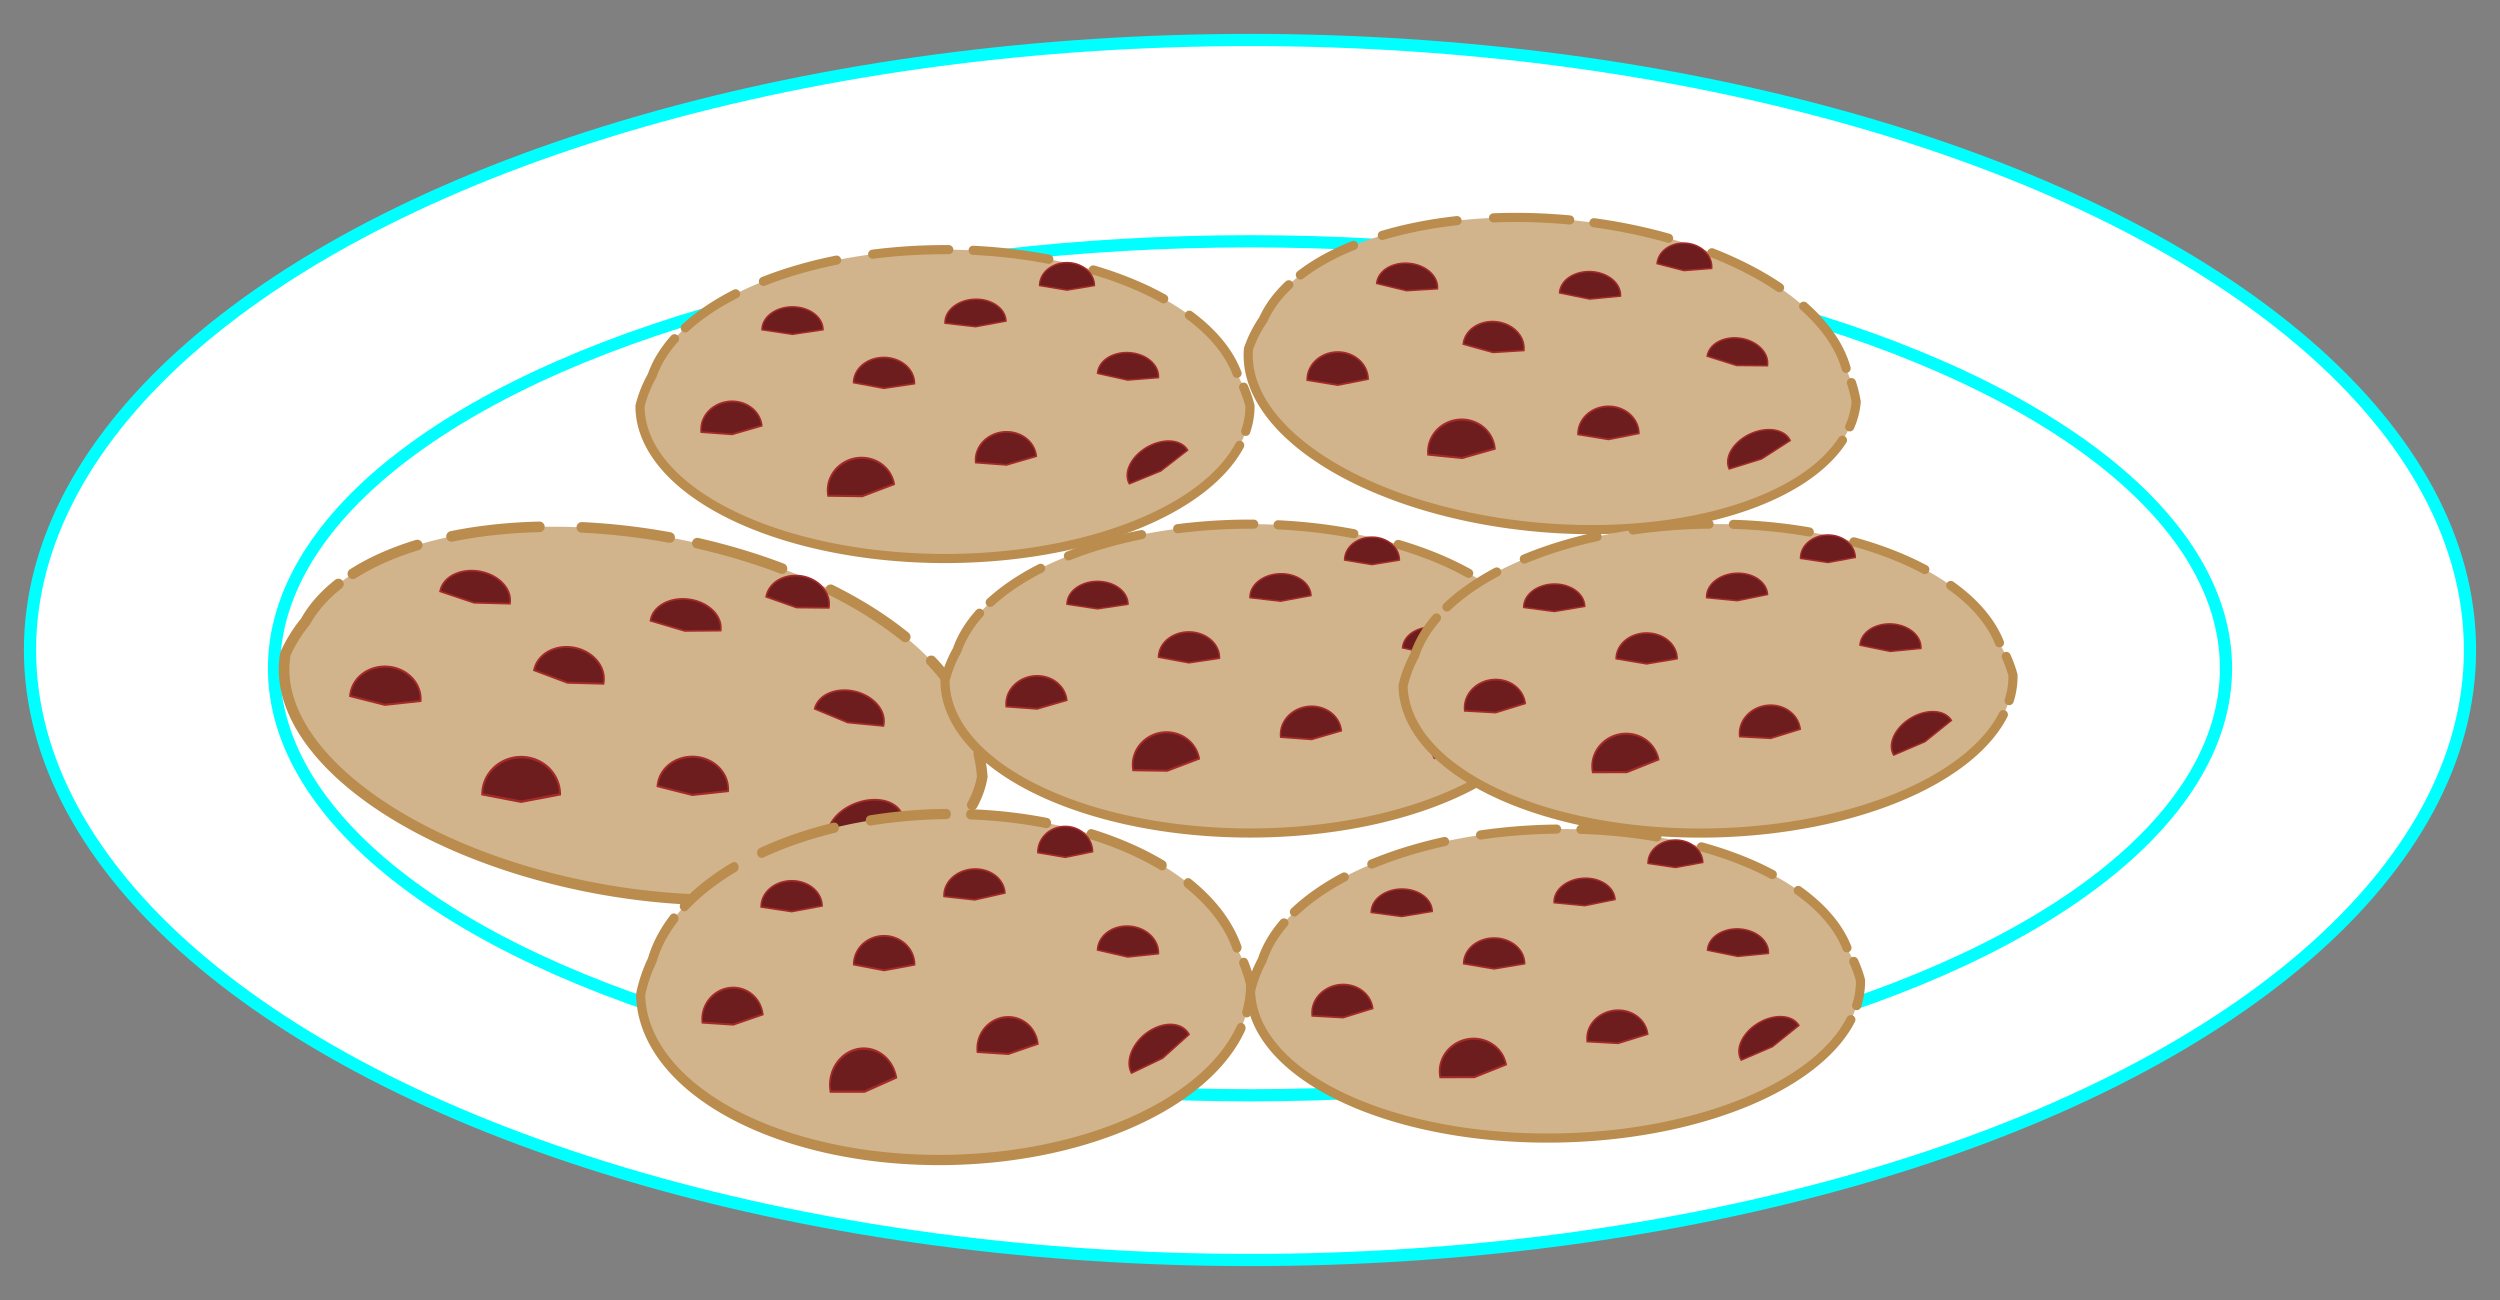
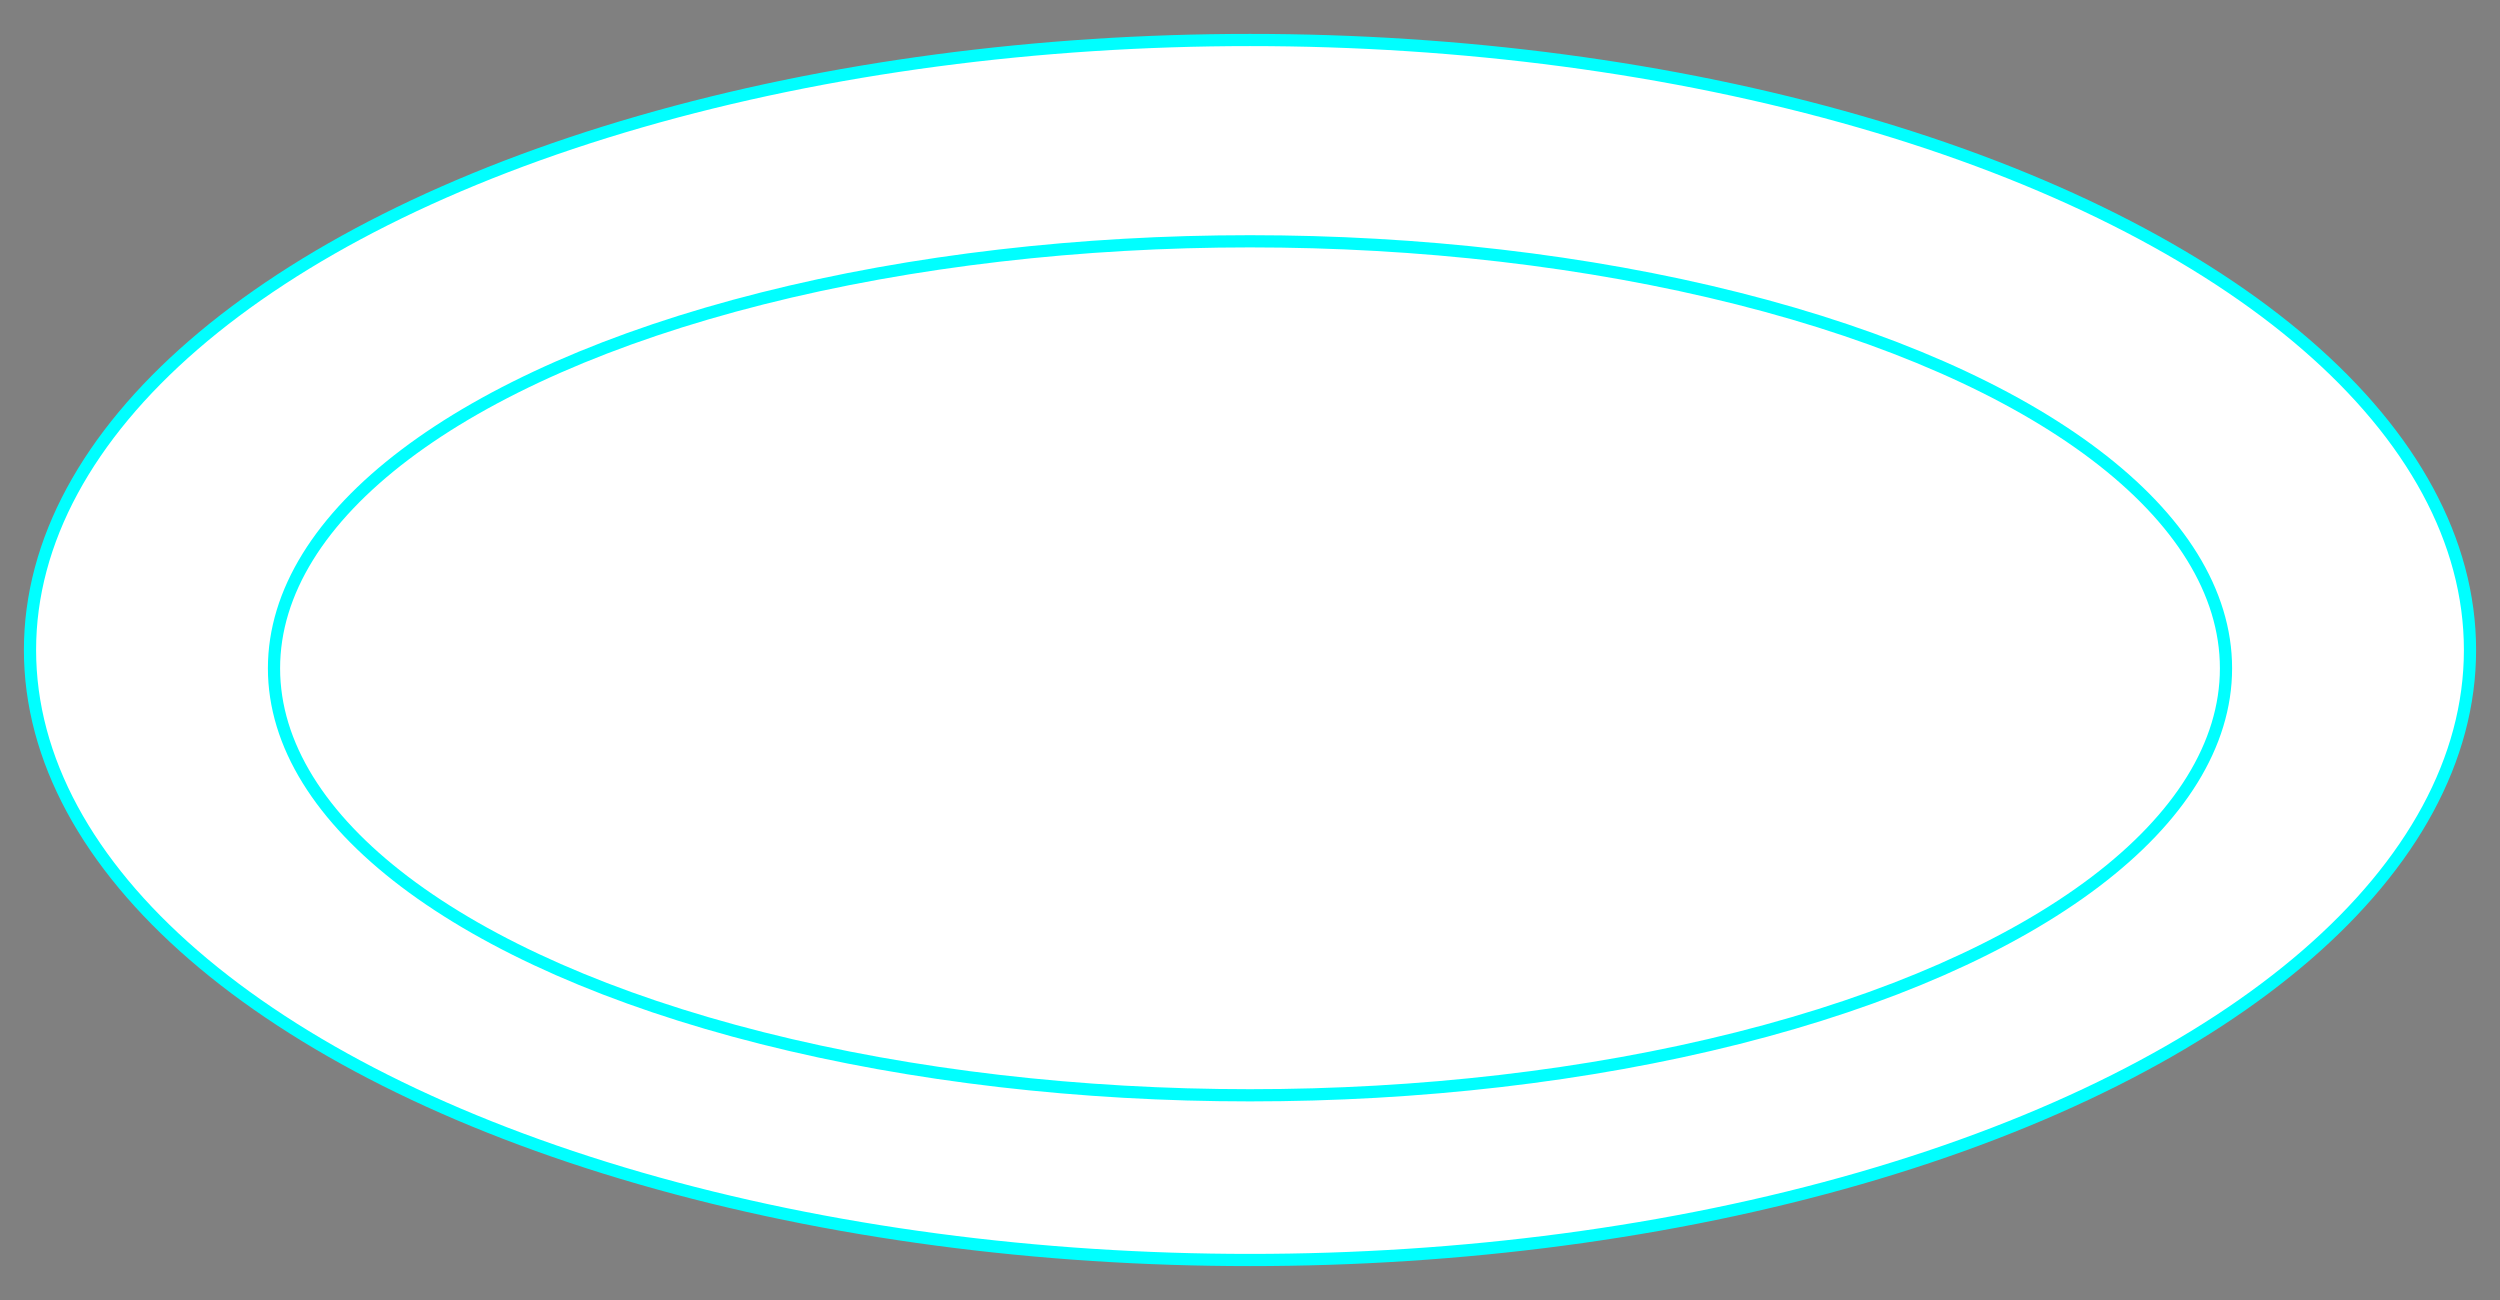
<svg xmlns="http://www.w3.org/2000/svg" xmlns:xlink="http://www.w3.org/1999/xlink" preserveAspectRatio="xMidYMid meet" font-family="'Gill Sans', 'Gill Sans MT', 'Trebuchet MS', sans-serif" font-size="20" width="500.0pt" height="260.0pt" viewBox="0 0            500.0            260.0">
  <rect x="0" y="0" width="500.0" height="260.0" fill="#808080" stroke="none" />
  <g transform="translate(250.0,           130.0) scale(1)">
    <use xlink:href="#global-tempt" />
  </g>
  <defs>
    <style id="universal-style" type="text/css">
      circle { stroke-width: 0px; stroke: none; }
      text { stroke: none; fill: black; text-anchor: middle; dominant-baseline: middle; }
      .universal-clip { stroke-width: 0px; fill: black; }
    </style>
    <clipPath id="universal-clip">
-       <rect transform="scale(0.975)" x="-250" y="-250" width="500" height="500" class="universal-clip" />
-     </clipPath>
+       </clipPath>
    <symbol id="global-tempt" overflow="visible">
      <g transform="translate(0 0) scale(1.22)">
        <use xlink:href="#tempt-plate" />
        <use xlink:href="#tempt-cookie" transform="translate(-100, 5) rotate(10) scale(0.29)" />
        <use xlink:href="#tempt-cookie" transform="translate(-50, -45) rotate(0) scale(0.25)" />
        <use xlink:href="#tempt-cookie" transform="translate(0 0) rotate(0) scale(0.25)" />
        <use xlink:href="#tempt-cookie" transform="translate(50, -50) rotate(5) scale(0.25)" />
        <use xlink:href="#tempt-cookie" transform="translate(-50, 50) rotate(-1) scale(0.25, 0.28)" />
        <use xlink:href="#tempt-cookie" transform="translate(50, 50) rotate(-1) scale(0.25)" />
        <use xlink:href="#tempt-cookie" transform="translate(75, 0) rotate(-1) scale(0.25)" />
      </g>
    </symbol>
    <style id="tempt-style" type="text/css">
      .tempt-chocolate { fill: rgb(109, 29, 29); stroke: brown; stroke-width: 1px; }
      .tempt-cookie { fill: rgb(210, 180, 140); stroke: rgb(186, 140, 78); stroke-width: 6px;
        stroke-dasharray: 50 10 40 20 50 24 50 16 50 30 50 20 50 10 30 10 1000;
        stroke-linecap: round; stroke-linejoin: round; }
      .tempt-plate { fill: white; stroke: cyan; stroke-width: 2px; }
    </style>
    <symbol id="tempt-choc-chunk" overflow="visible">
-       <path class="tempt-chocolate" d="           M -20 0           A 20 15 0 0 1 20 0           L 0 3           L -20 0           Z" />
-     </symbol>
+       </symbol>
    <symbol id="tempt-cookie" overflow="visible">
-       <path class="tempt-cookie" d="           M -200 20           A 81 81 0 0 1 -192 0           A 195 100 0 0 1 192 0           A 81 81 0 0 1 200 20           A 200 100 0 0 1 -200 20           Z           " />
      <use xlink:href="#tempt-choc-chunk" transform="translate(140, 60) rotate(-30) scale(1.1, 1)" />
      <use xlink:href="#tempt-choc-chunk" transform="translate(120, 0) rotate(4)" />
      <use xlink:href="#tempt-choc-chunk" transform="translate(80, -59) rotate(0) scale(0.9, 1)" />
      <use xlink:href="#tempt-choc-chunk" transform="translate(40, 55) rotate(-2) rotate(-4) scale(1, 1.2)" />
      <use xlink:href="#tempt-choc-chunk" transform="translate(20, -35) rotate(-2)" />
      <use xlink:href="#tempt-choc-chunk" transform="translate(-40, 5) rotate(1) scale(1, 1.12)" />
      <use xlink:href="#tempt-choc-chunk" transform="translate(-55, 75) rotate(-10) scale(1.1, 1.4)" />
      <use xlink:href="#tempt-choc-chunk" transform="translate(-100, -30)" />
      <use xlink:href="#tempt-choc-chunk" transform="translate(-140, 35) rotate(-6) scale(1, 1.2)" />
    </symbol>
    <symbol id="tempt-plate" overflow="visible">
      <ellipse cx="0" cy="0" rx="200" ry="100" class="tempt-plate" />
      <ellipse cx="0" cy="3" rx="160" ry="70" class="tempt-plate" />
    </symbol>
  </defs>
</svg>